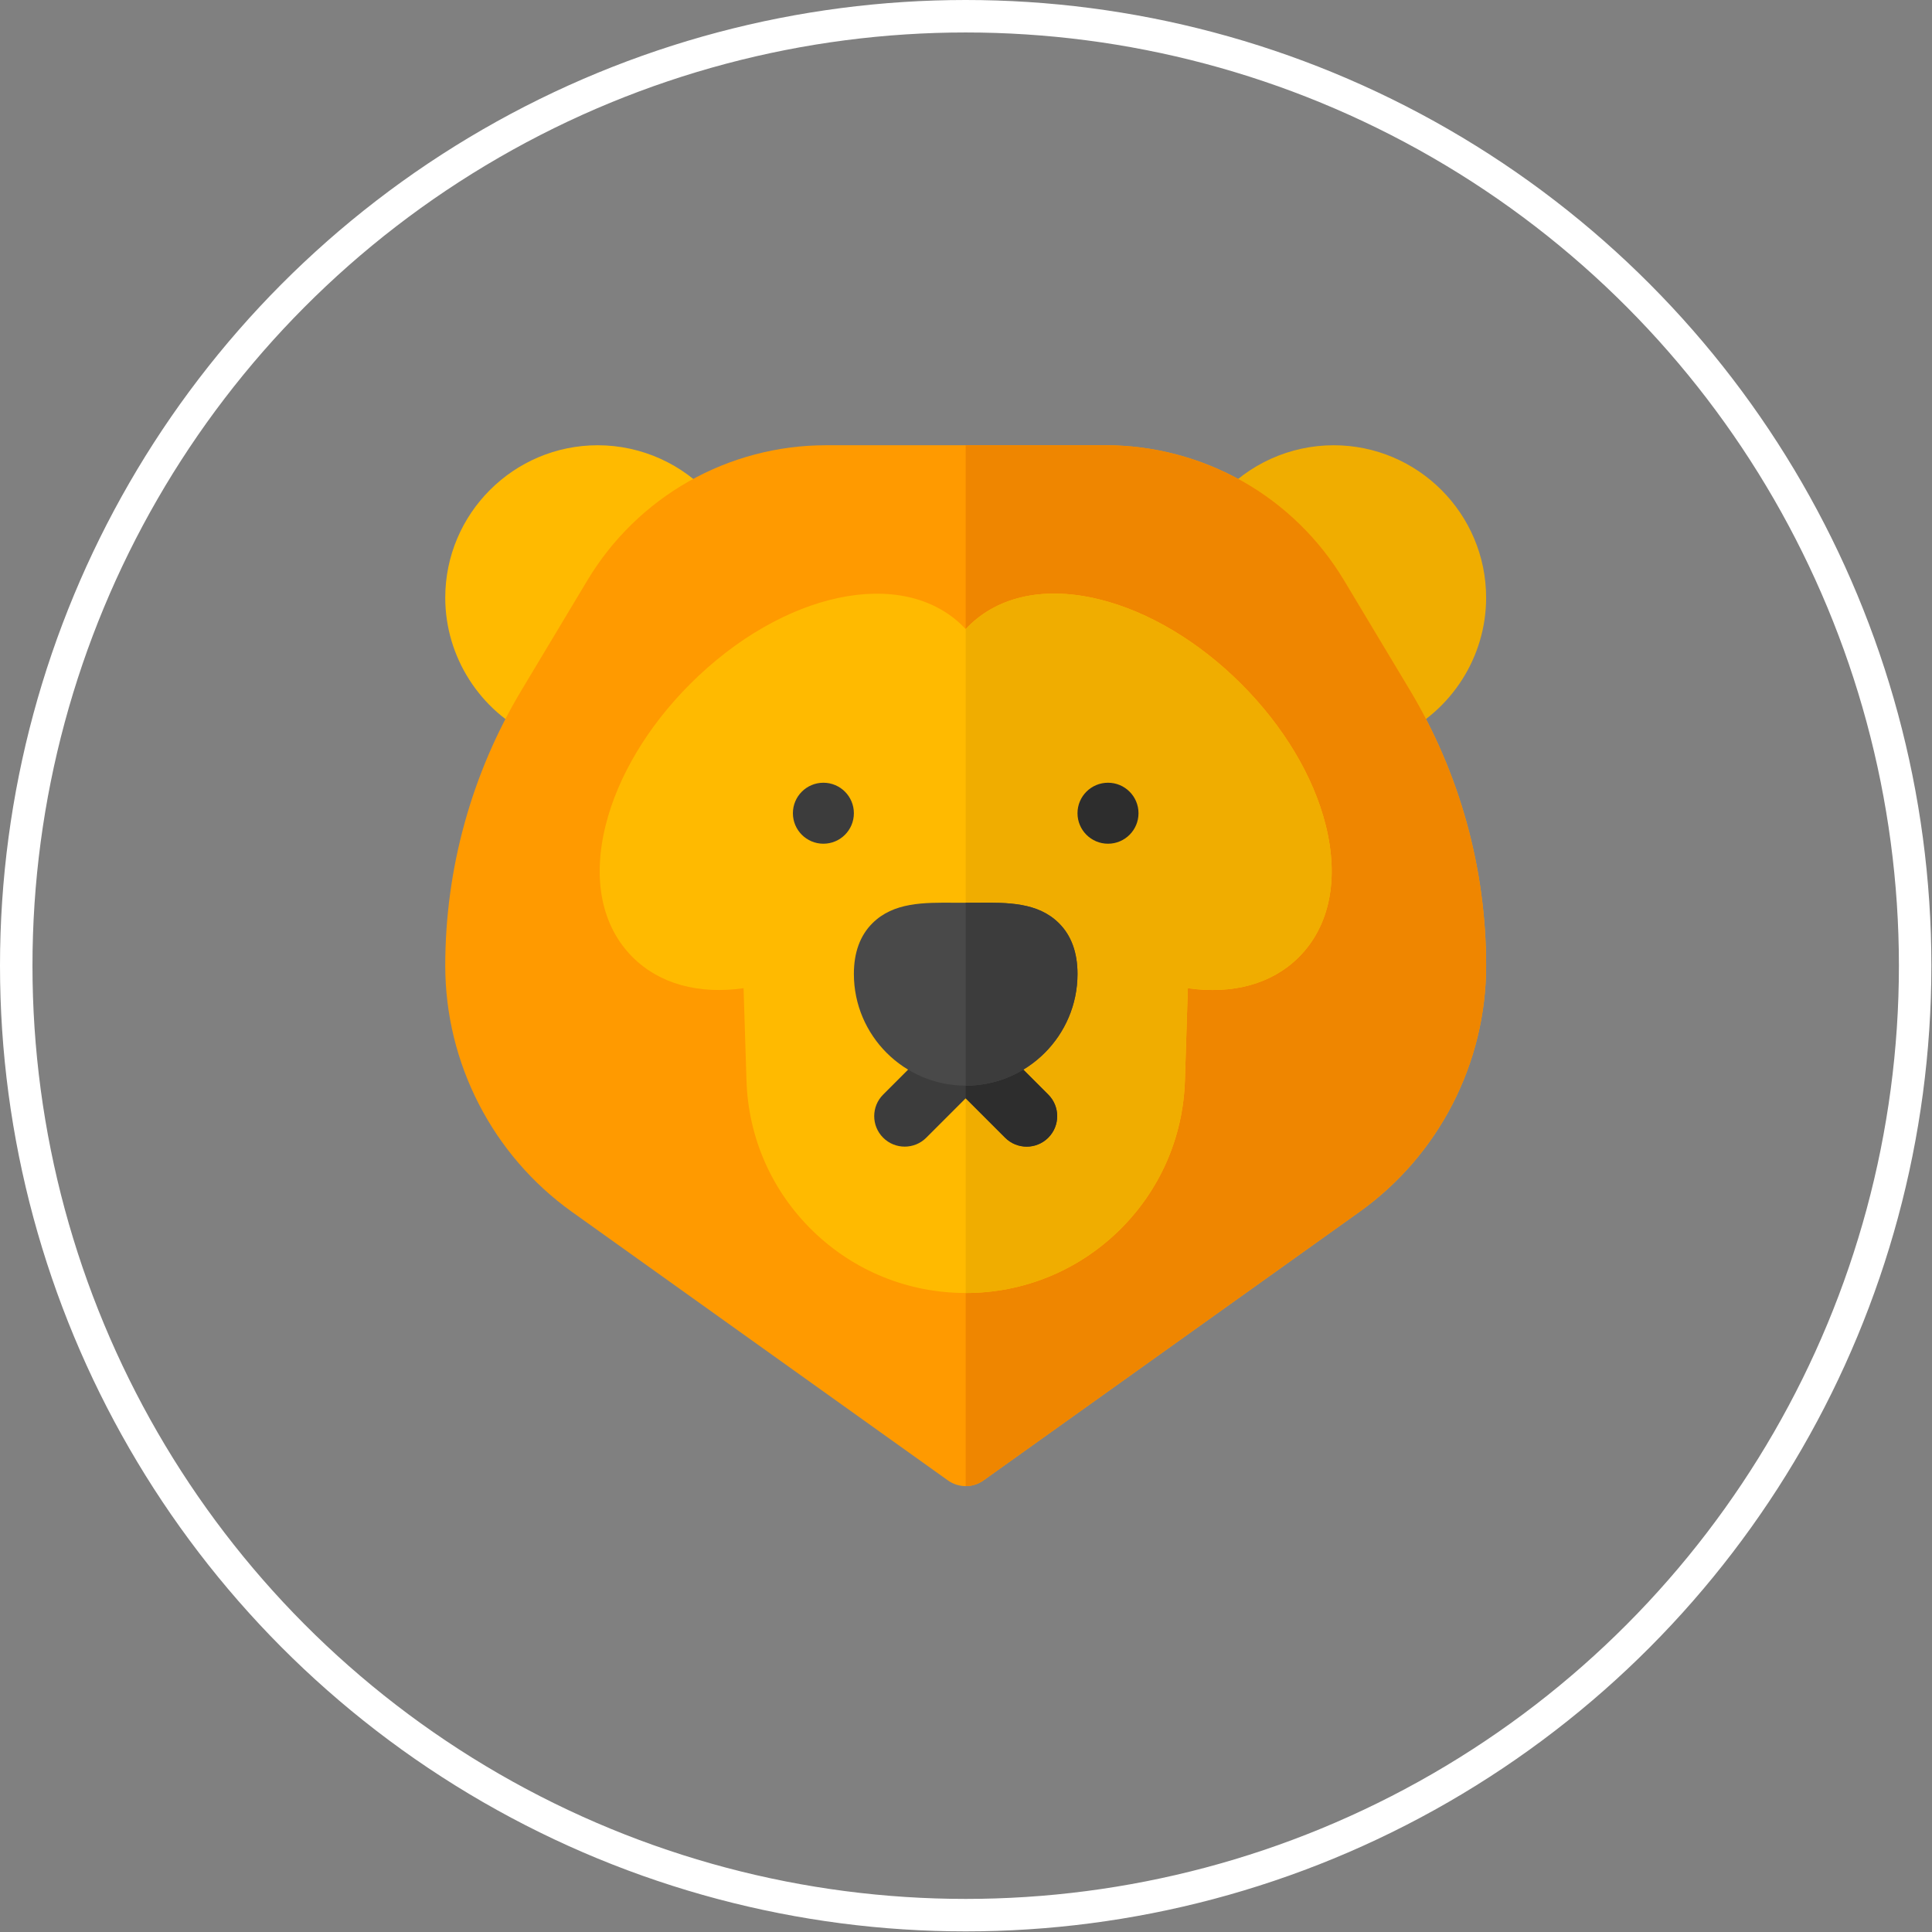
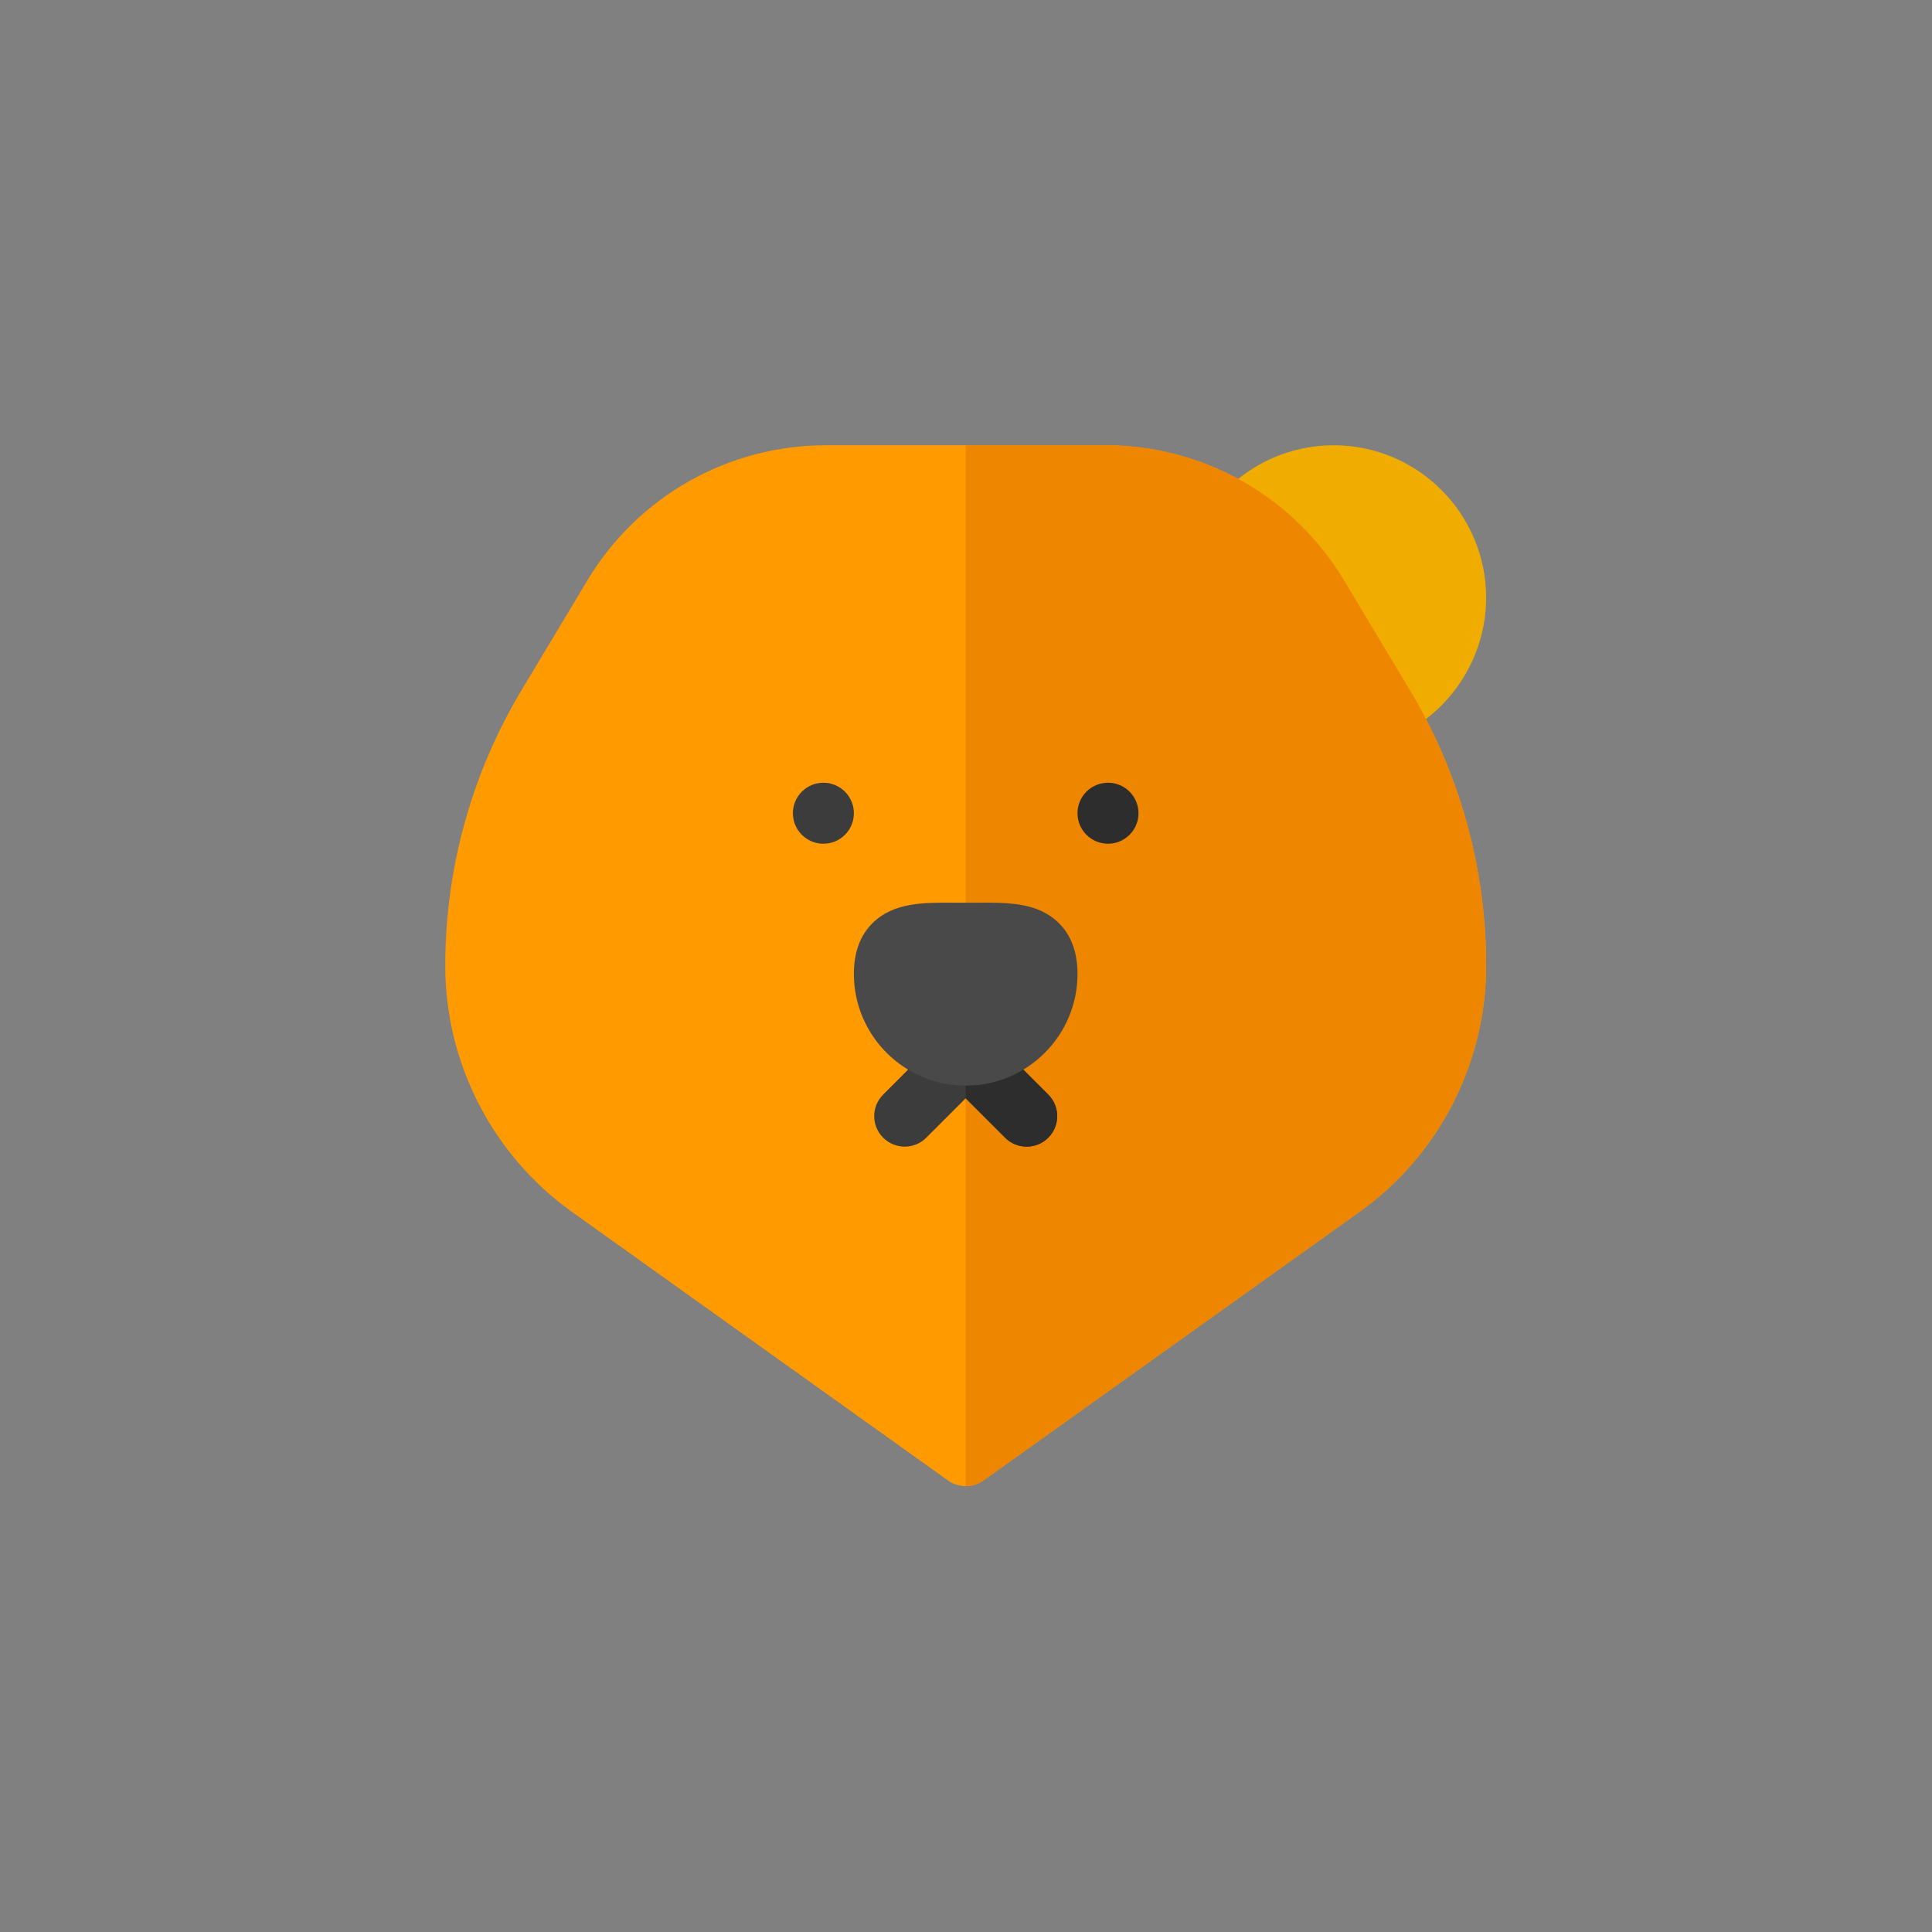
<svg xmlns="http://www.w3.org/2000/svg" width="119" height="119" viewBox="0 0 119 119" fill="none">
  <rect x="0" y="0" width="119" height="119" fill="#808080" stroke="none" />
-   <circle cx="59.481" cy="59.481" r="58.481" stroke="white" stroke-width="2" />
  <path d="M85.319 45.506C84.674 45.506 84.05 45.173 83.702 44.584L83.612 44.432L79.551 37.664C78.521 35.947 77.151 34.514 75.48 33.407C75.027 33.107 74.727 32.625 74.656 32.086C74.585 31.547 74.752 31.004 75.112 30.597C76.895 28.581 79.459 27.425 82.146 27.425C87.324 27.425 91.537 31.638 91.537 36.817C91.537 40.451 89.407 43.792 86.112 45.33C85.856 45.449 85.586 45.506 85.319 45.506Z" fill="#F0AD00" />
-   <path d="M33.643 45.506C33.377 45.506 33.106 45.449 32.85 45.33C29.555 43.792 27.425 40.451 27.425 36.817C27.425 31.638 31.638 27.425 36.817 27.425C39.504 27.425 42.068 28.581 43.851 30.597C44.211 31.003 44.377 31.547 44.306 32.086C44.236 32.625 43.935 33.106 43.482 33.407C41.811 34.514 40.442 35.947 39.412 37.664L35.261 44.585C34.912 45.173 34.288 45.506 33.643 45.506Z" fill="#FFBA00" />
  <path d="M59.481 91.537C59.099 91.537 58.716 91.42 58.39 91.188L35.228 74.644C30.342 71.154 27.425 65.486 27.425 59.481C27.425 53.5 29.052 47.628 32.13 42.499L36.19 35.73C37.708 33.203 39.865 31.098 42.431 29.646C44.996 28.194 47.911 27.425 50.859 27.425H68.104C71.052 27.425 73.967 28.194 76.532 29.646C79.098 31.098 81.256 33.202 82.772 35.73L86.834 42.499C89.911 47.628 91.537 53.5 91.537 59.481C91.537 65.486 88.621 71.154 83.735 74.644L60.573 91.188C60.246 91.42 59.864 91.537 59.481 91.537Z" fill="#FF9A00" />
  <path d="M82.772 35.73C81.256 33.203 79.097 31.098 76.532 29.646C73.966 28.194 71.052 27.425 68.104 27.425H59.481V91.537C59.864 91.537 60.246 91.42 60.573 91.188L83.734 74.644C88.621 71.154 91.537 65.486 91.537 59.481C91.537 53.5 89.911 47.628 86.833 42.499L82.772 35.73Z" fill="#EF8600" />
-   <path d="M59.481 79.641C55.953 79.641 52.614 78.29 50.081 75.835C47.547 73.379 46.09 70.085 45.979 66.559L45.799 60.868C43.03 61.261 40.615 60.605 38.965 58.955C37.062 57.051 36.473 54.162 37.308 50.821C38.058 47.819 39.905 44.734 42.507 42.131C48.217 36.422 55.606 34.866 59.33 38.59C59.382 38.641 59.432 38.693 59.481 38.746C59.531 38.693 59.582 38.641 59.633 38.59C61.537 36.686 64.425 36.097 67.766 36.932C70.768 37.683 73.854 39.529 76.456 42.131C79.058 44.734 80.904 47.82 81.655 50.821C82.49 54.162 81.902 57.051 79.998 58.955C78.348 60.605 75.933 61.262 73.164 60.868L72.984 66.559C72.873 70.085 71.416 73.379 68.882 75.835C66.348 78.29 63.01 79.641 59.481 79.641Z" fill="#FFBA00" />
-   <path d="M76.456 42.131C73.853 39.529 70.768 37.683 67.766 36.932C64.425 36.097 61.537 36.686 59.633 38.59C59.582 38.641 59.531 38.693 59.481 38.746V79.641C63.01 79.641 66.348 78.29 68.882 75.835C71.416 73.379 72.873 70.085 72.984 66.559L73.164 60.868C75.933 61.261 78.348 60.605 79.998 58.955C81.902 57.05 82.49 54.162 81.655 50.821C80.904 47.819 79.058 44.734 76.456 42.131Z" fill="#F0AD00" />
  <path d="M70.125 50.09C70.125 51.127 69.284 51.968 68.247 51.968C67.209 51.968 66.368 51.127 66.368 50.09C66.368 49.053 67.209 48.212 68.247 48.212C69.284 48.212 70.125 49.053 70.125 50.09Z" fill="#2D2D2D" />
  <path d="M52.594 50.09C52.594 51.127 51.754 51.968 50.716 51.968C49.679 51.968 48.838 51.127 48.838 50.09C48.838 49.053 49.679 48.212 50.716 48.212C51.754 48.212 52.594 49.053 52.594 50.09Z" fill="#3C3C3C" />
  <path d="M63.238 70.626C62.757 70.626 62.276 70.442 61.91 70.076L59.481 67.648L57.053 70.076C56.32 70.809 55.13 70.809 54.397 70.076C53.663 69.342 53.663 68.153 54.397 67.42L58.153 63.663C58.887 62.929 60.076 62.929 60.809 63.663L64.566 67.42C65.3 68.153 65.3 69.342 64.566 70.076C64.2 70.442 63.719 70.626 63.238 70.626Z" fill="#3C3C3C" />
  <path d="M61.91 70.076C62.276 70.442 62.757 70.626 63.238 70.626C63.719 70.626 64.2 70.442 64.566 70.076C65.3 69.342 65.3 68.153 64.566 67.42L60.809 63.663C60.443 63.296 59.962 63.113 59.481 63.113V67.647L61.91 70.076Z" fill="#2D2D2D" />
  <path d="M59.481 66.869C55.684 66.869 52.594 63.782 52.594 59.987C52.594 58.668 52.979 57.617 53.739 56.863C55.039 55.573 56.882 55.587 58.834 55.603C59.258 55.606 59.705 55.606 60.129 55.603C62.081 55.587 63.924 55.573 65.224 56.863C65.983 57.617 66.368 58.668 66.368 59.987C66.368 63.782 63.279 66.869 59.481 66.869Z" fill="#494949" />
-   <path d="M60.129 55.603C59.917 55.605 59.699 55.606 59.481 55.606V66.869C63.279 66.869 66.368 63.782 66.368 59.987C66.368 58.668 65.983 57.617 65.223 56.863C63.924 55.573 62.081 55.587 60.129 55.603Z" fill="#3C3C3C" />
</svg>